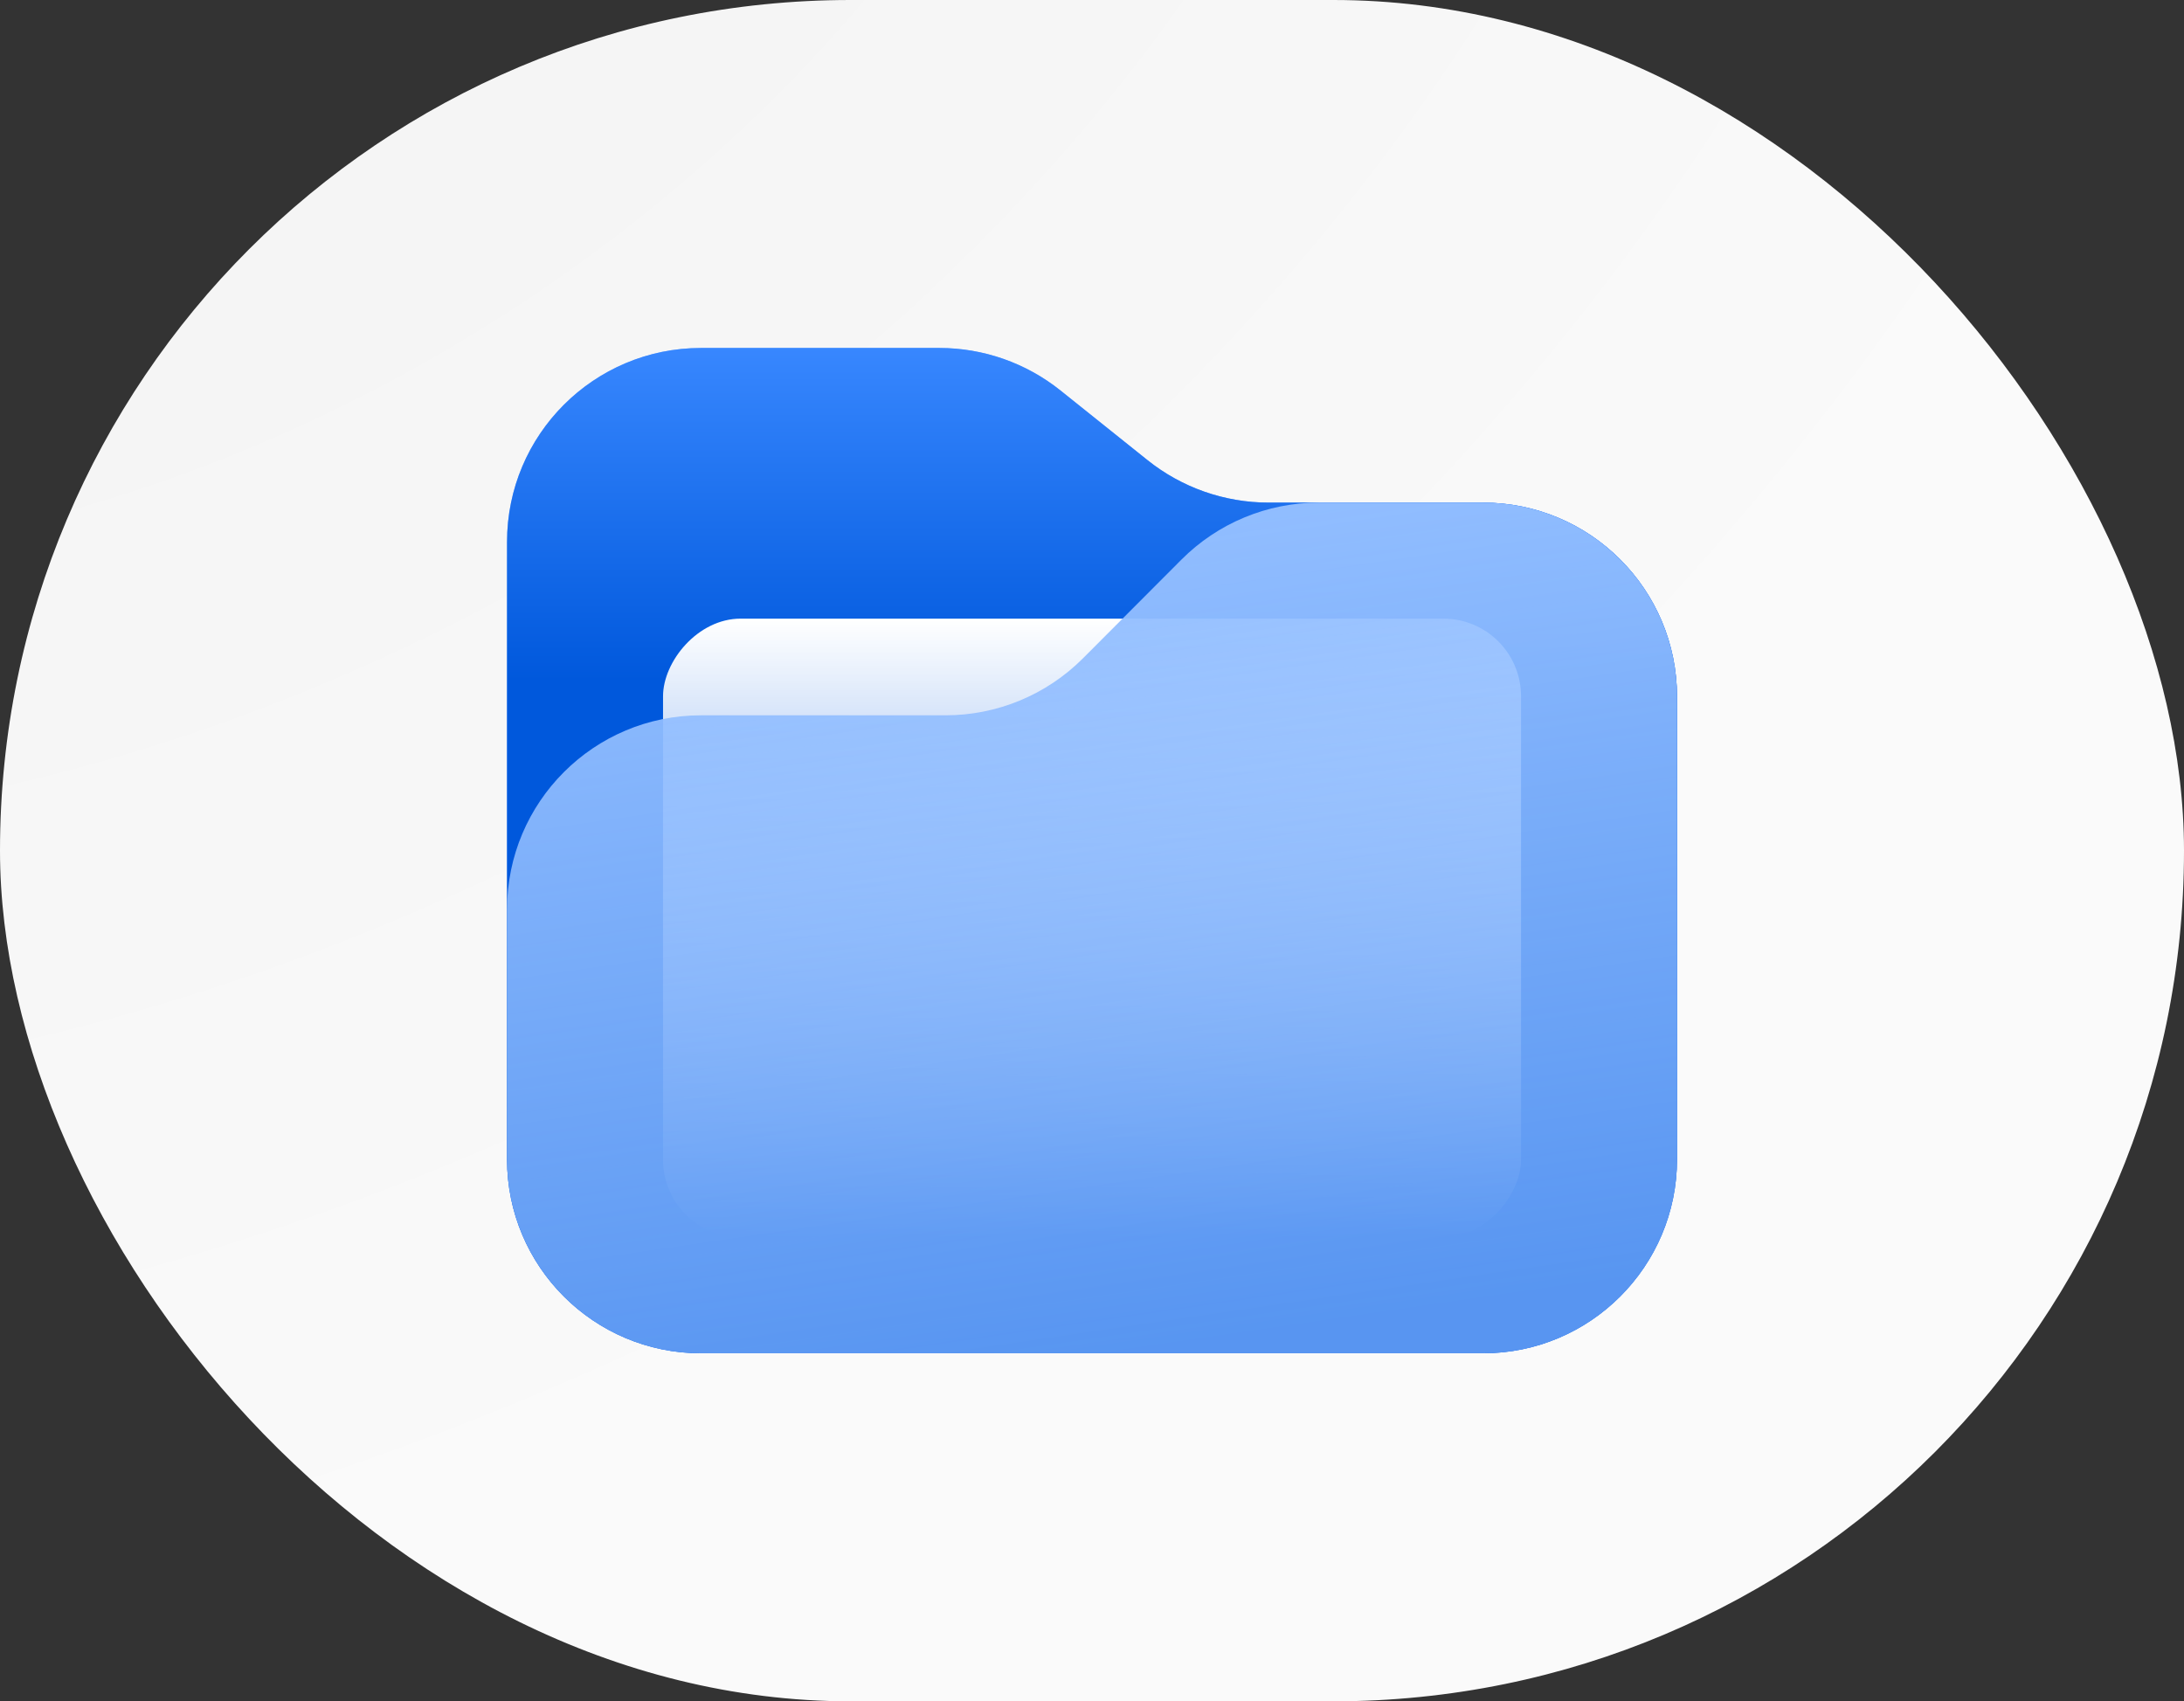
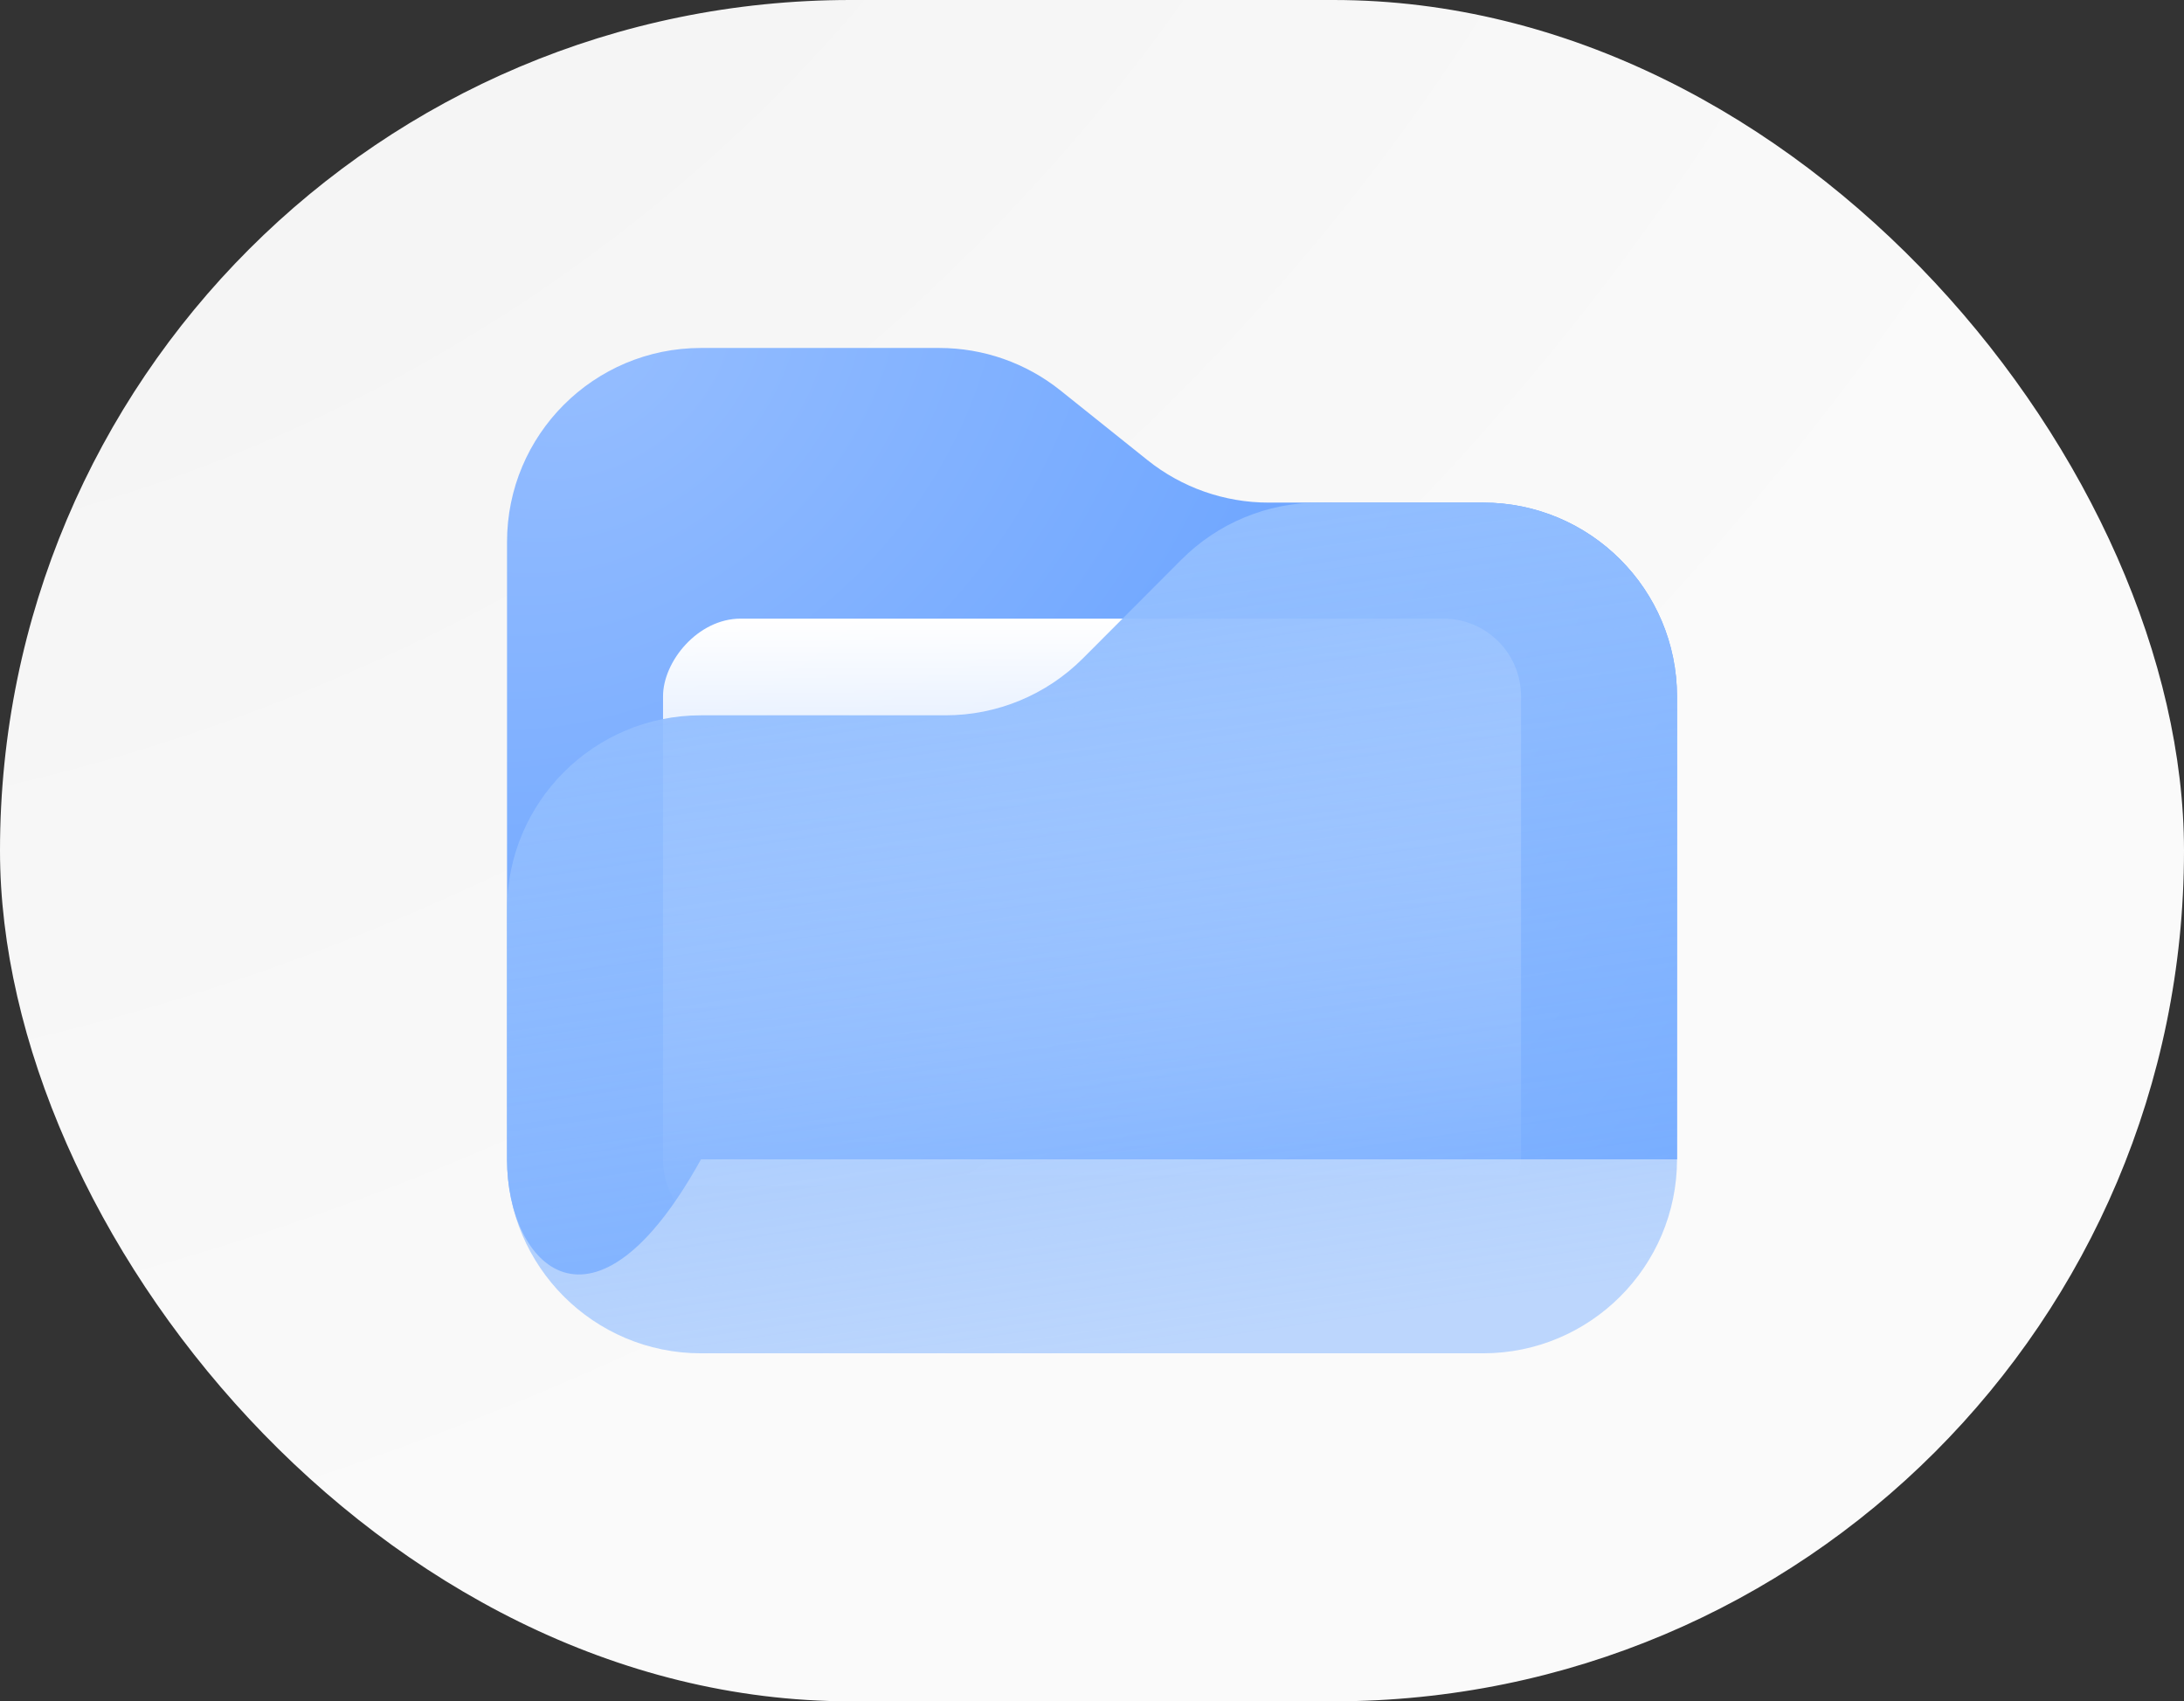
<svg xmlns="http://www.w3.org/2000/svg" width="95" height="74" viewBox="0 0 95 74" fill="none">
  <rect x="0" y="0" width="95" height="74" fill="#333333" stroke="none" />
  <rect width="95" height="74" rx="37" fill="url(#paint0_radial_6492_162950)" />
-   <path d="M49.911 20.011C51.407 21.209 53.267 21.861 55.183 21.861H64.51C69.17 21.861 72.947 25.639 72.947 30.299V50.425C72.947 55.085 69.17 58.862 64.51 58.862H30.492C25.832 58.862 22.055 55.085 22.055 50.425V23.572C22.055 18.912 25.832 15.135 30.492 15.135H40.858C42.774 15.135 44.634 15.787 46.13 16.985L49.911 20.011Z" fill="url(#paint1_radial_6492_162950)" />
-   <path d="M49.911 20.011C51.407 21.209 53.267 21.861 55.183 21.861H64.51C69.17 21.861 72.947 25.639 72.947 30.299V50.425C72.947 55.085 69.17 58.862 64.51 58.862H30.492C25.832 58.862 22.055 55.085 22.055 50.425V23.572C22.055 18.912 25.832 15.135 30.492 15.135H40.858C42.774 15.135 44.634 15.787 46.13 16.985L49.911 20.011Z" fill="url(#paint2_linear_6492_162950)" />
+   <path d="M49.911 20.011C51.407 21.209 53.267 21.861 55.183 21.861H64.51C69.17 21.861 72.947 25.639 72.947 30.299V50.425H30.492C25.832 58.862 22.055 55.085 22.055 50.425V23.572C22.055 18.912 25.832 15.135 30.492 15.135H40.858C42.774 15.135 44.634 15.787 46.13 16.985L49.911 20.011Z" fill="url(#paint1_radial_6492_162950)" />
  <rect data-figma-bg-blur-radius="13.5" width="37.321" height="26.909" rx="3.375" transform="matrix(-1 0 0 1 66.162 26.908)" fill="url(#paint3_linear_6492_162950)" />
  <path d="M47.106 28.635C45.523 30.221 43.374 31.113 41.133 31.113H30.493C25.833 31.113 22.056 34.891 22.056 39.551V50.426C22.056 55.086 25.833 58.863 30.493 58.863H64.511C69.171 58.863 72.948 55.086 72.948 50.426V30.299C72.948 25.639 69.171 21.861 64.511 21.861H57.364C55.123 21.861 52.974 22.753 51.391 24.34L47.106 28.635Z" fill="url(#paint4_linear_6492_162950)" />
  <defs>
    <clipPath id="bgblur_0_6492_162950_clip_path" transform="translate(-15.341 -13.408)">
      <rect width="37.321" height="26.909" rx="3.375" transform="matrix(-1 0 0 1 66.162 26.908)" />
    </clipPath>
    <radialGradient id="paint0_radial_6492_162950" cx="0" cy="0" r="1" gradientUnits="userSpaceOnUse" gradientTransform="translate(-1.85122e-05 -24.386) rotate(51.885) scale(125.051 159.49)">
      <stop offset="0.136" stop-color="#F3F3F3" />
      <stop offset="0.733" stop-color="#FAFAFA" />
    </radialGradient>
    <radialGradient id="paint1_radial_6492_162950" cx="0" cy="0" r="1" gradientUnits="userSpaceOnUse" gradientTransform="translate(25.235 15.135) rotate(55.287) scale(74.474 95.196)">
      <stop stop-color="#96BEFF" />
      <stop offset="0.931" stop-color="#3A86FF" />
    </radialGradient>
    <linearGradient id="paint2_linear_6492_162950" x1="38.826" y1="29.6" x2="38.826" y2="14.805" gradientUnits="userSpaceOnUse">
      <stop stop-color="#0058DC" />
      <stop offset="1" stop-color="#3988FF" />
    </linearGradient>
    <linearGradient id="paint3_linear_6492_162950" x1="18.661" y1="0" x2="18.661" y2="26.909" gradientUnits="userSpaceOnUse">
      <stop stop-color="white" />
      <stop offset="1" stop-color="white" stop-opacity="0" />
    </linearGradient>
    <linearGradient id="paint4_linear_6492_162950" x1="47.502" y1="59.127" x2="42.218" y2="22.895" gradientUnits="userSpaceOnUse">
      <stop stop-color="#92BEFF" stop-opacity="0.6" />
      <stop offset="1" stop-color="#92BEFF" />
    </linearGradient>
  </defs>
</svg>